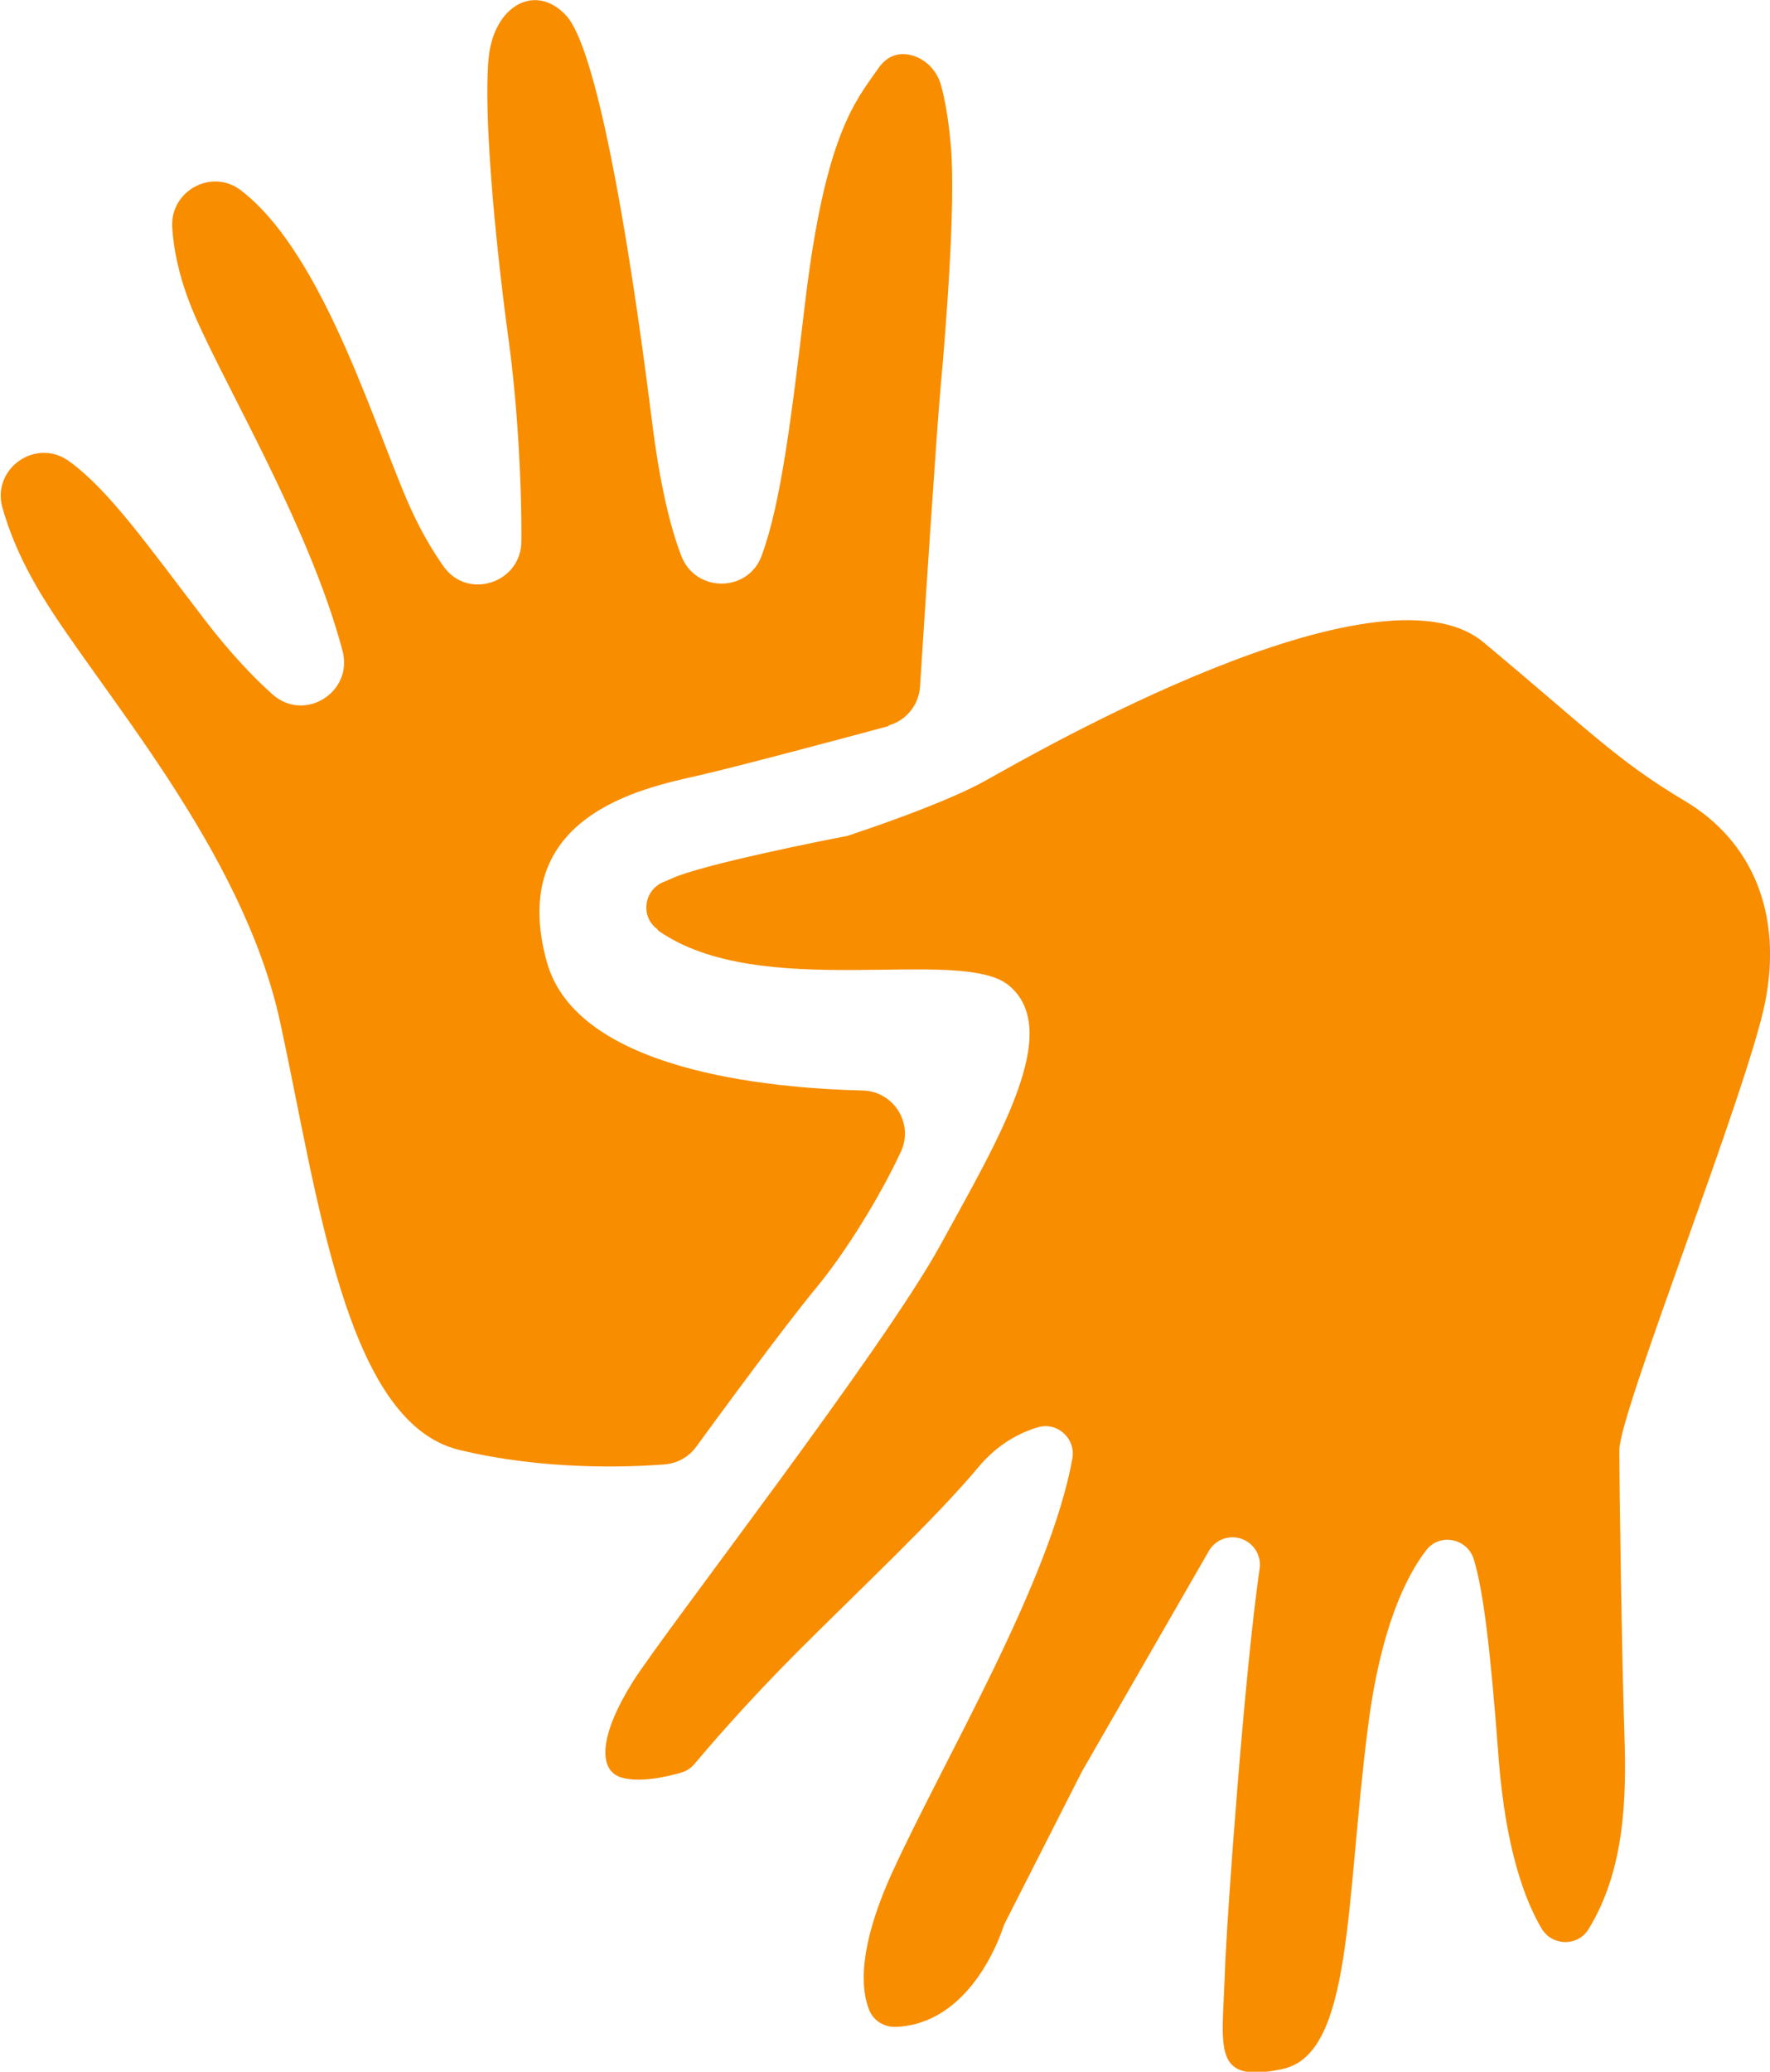
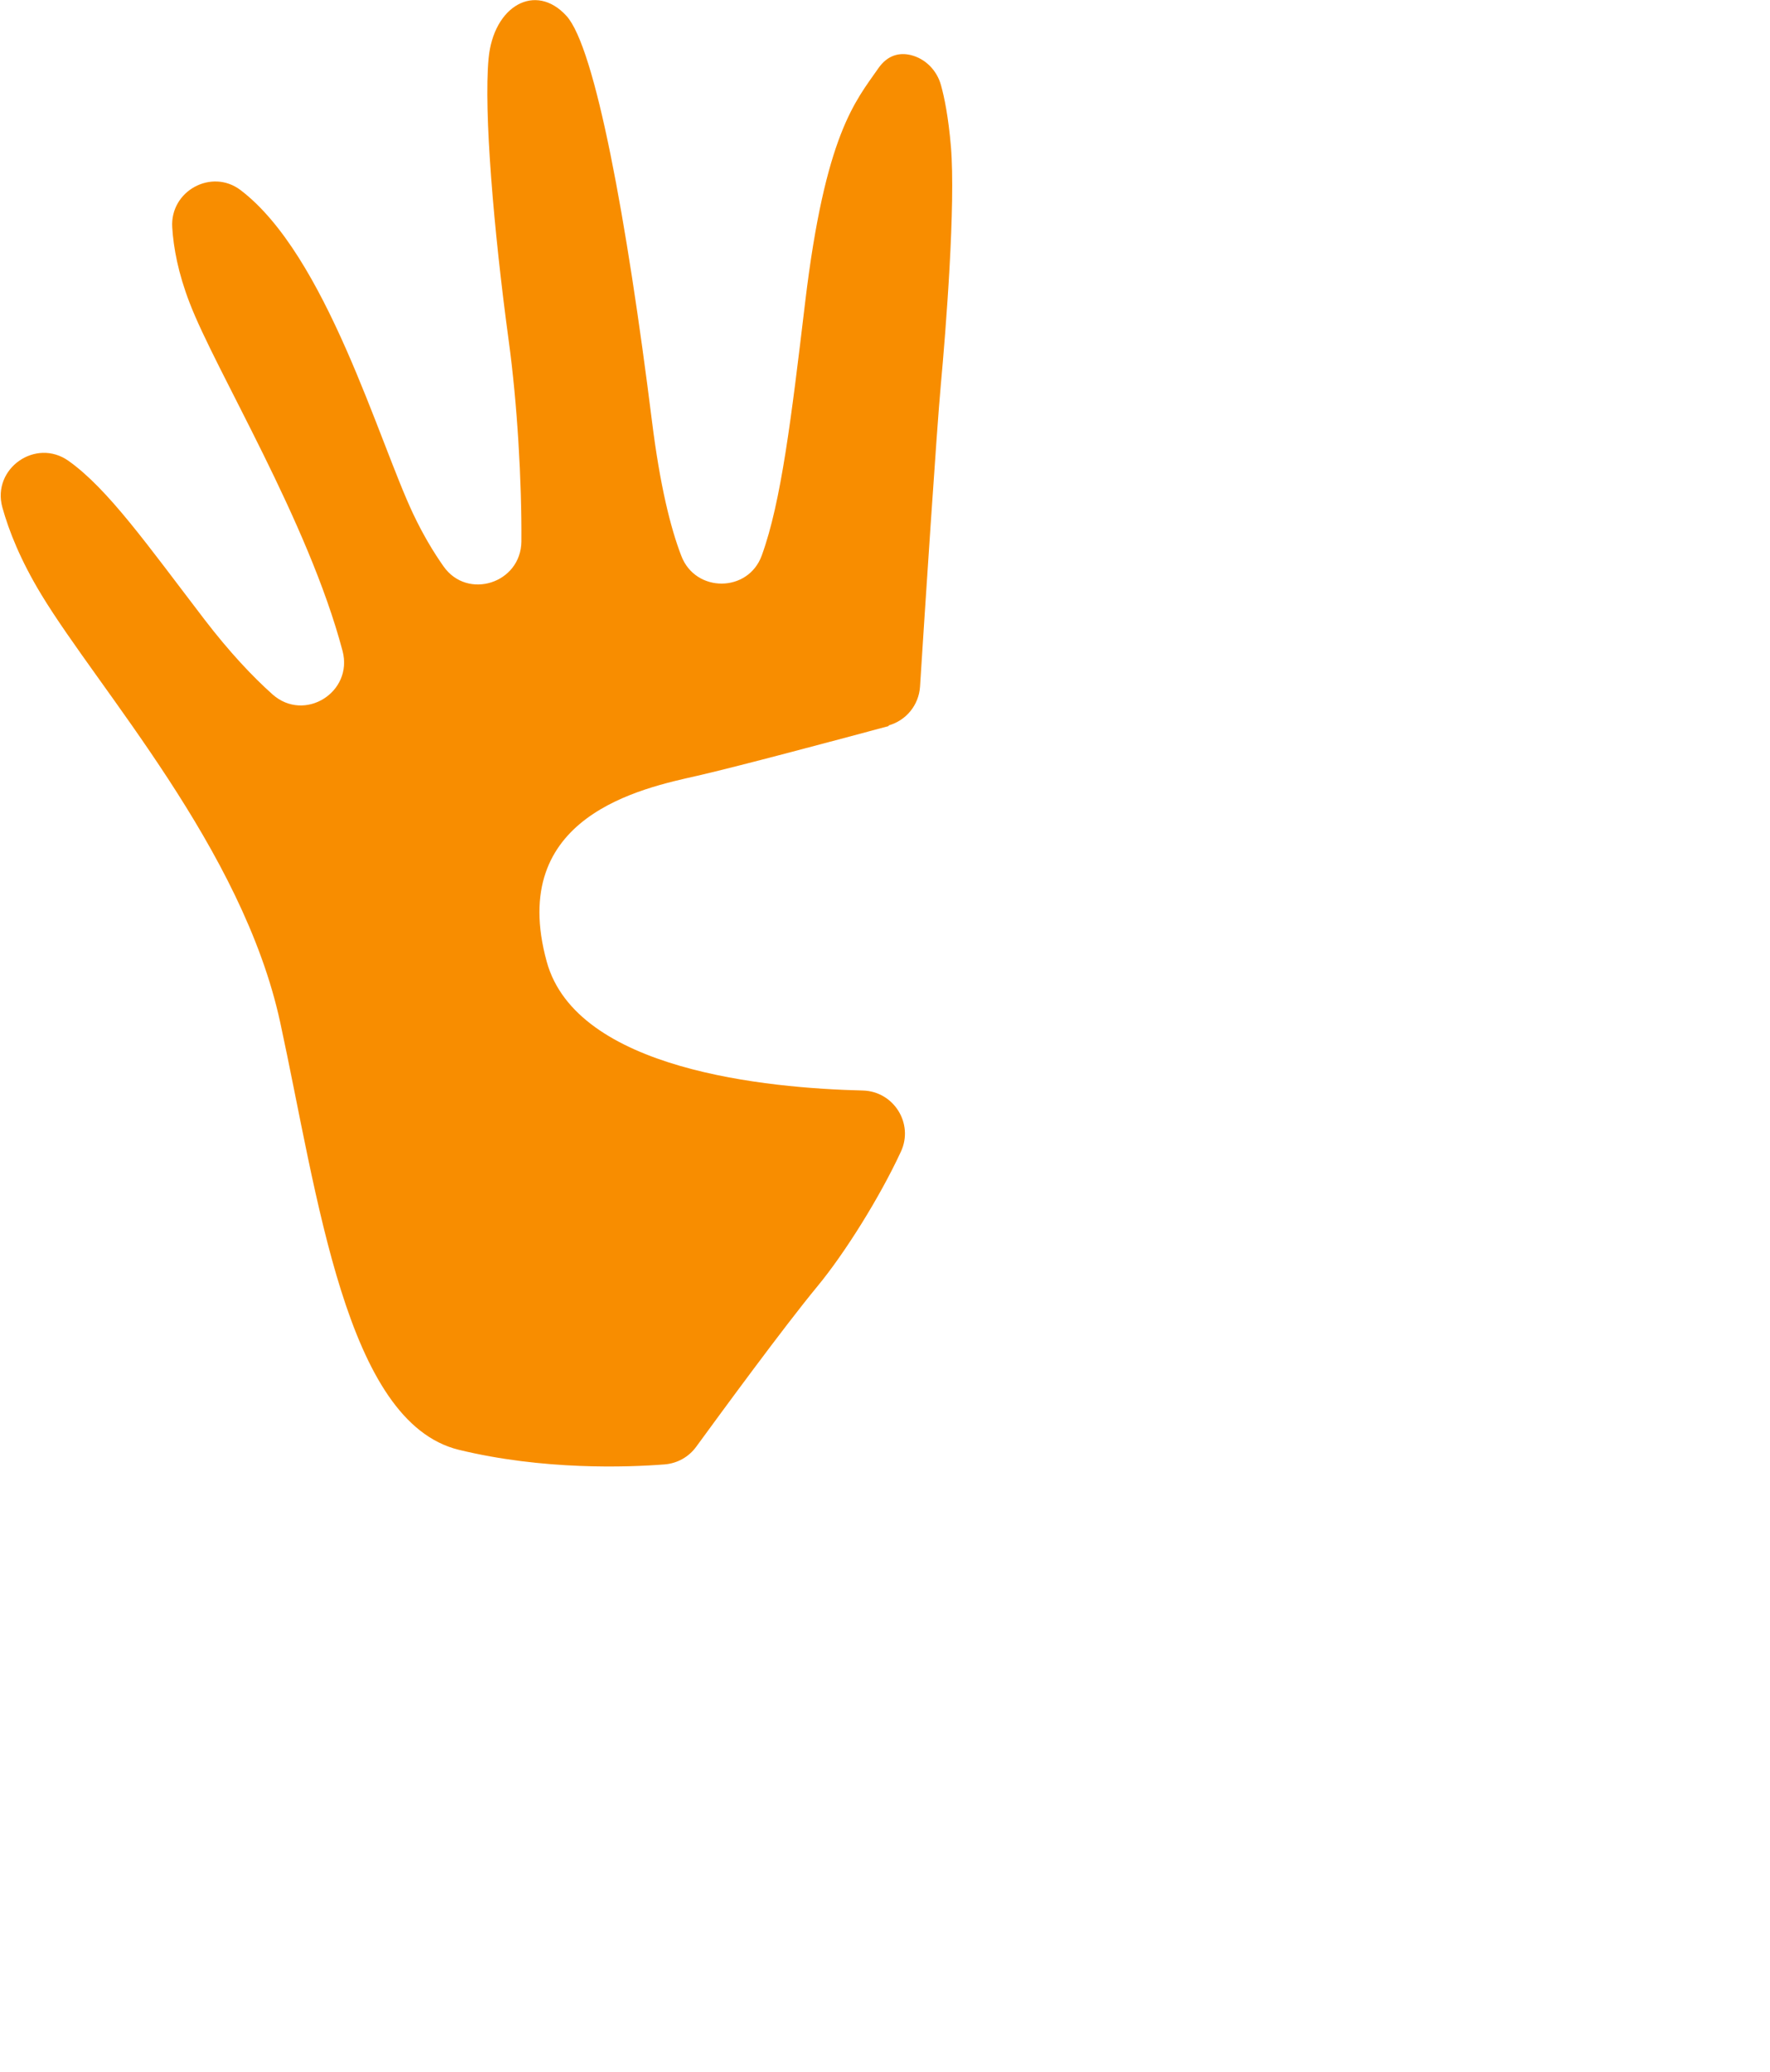
<svg xmlns="http://www.w3.org/2000/svg" id="Camada_2" data-name="Camada 2" viewBox="0 0 83.65 97.86">
  <defs>
    <style>
      .cls-1 {
        fill: #f88d00;
      }
    </style>
  </defs>
  <g id="_2024" data-name="2024">
    <g>
      <path class="cls-1" d="M41.98,34.27c.84-.23,1.44-.96,1.5-1.83.22-3.48.79-12.16.98-14.23.24-2.61.71-8.55.48-11.29-.12-1.4-.31-2.33-.47-2.9-.19-.69-.73-1.25-1.43-1.42-.5-.12-1.08-.03-1.54.64-1.07,1.54-2.5,3.09-3.45,11.05-.65,5.44-1.13,9.43-2.05,11.95-.64,1.76-3.13,1.77-3.8.02-.51-1.32-1.01-3.33-1.39-6.38-1.19-9.51-2.68-17.64-4.04-19.13-1.46-1.6-3.45-.48-3.68,2.02s.24,8.08.95,13.31c.41,2.99.62,6.67.6,9.5-.02,1.97-2.55,2.78-3.68,1.17-.48-.68-.97-1.5-1.43-2.47-1.66-3.51-4.11-12.22-8.16-15.3-1.37-1.04-3.34.04-3.23,1.76.06.97.28,2.16.82,3.56,1.24,3.24,5.6,10.29,7.23,16.45.51,1.95-1.8,3.39-3.31,2.05-.94-.84-2.02-1.98-3.21-3.53-2.71-3.54-4.56-6.17-6.43-7.5-1.55-1.1-3.63.36-3.13,2.19.31,1.12.86,2.5,1.84,4.12,2.73,4.51,9.51,12,11.29,20.2s3.09,18.89,8.44,20.2c3.99.97,7.97.83,9.74.69.59-.05,1.13-.35,1.48-.83,1.2-1.64,4.12-5.63,5.73-7.58,1.3-1.57,2.96-4.23,3.95-6.37.61-1.32-.34-2.84-1.8-2.88-4.55-.11-13.53-.97-14.94-6.08-1.9-6.89,4.51-8.2,7.13-8.79,1.92-.44,6.67-1.71,9.05-2.35Z" />
-       <path class="cls-1" d="M31.08,43.9c-.83-.59-.66-1.86.28-2.24.12-.05.24-.1.37-.16,1.45-.67,7.48-1.86,8.24-2,.05-.01.1-.02.15-.04.59-.2,4.49-1.49,6.46-2.59,2.14-1.19,18.54-10.69,23.53-6.53s6.3,5.58,9.51,7.49,4.63,5.35,3.8,9.51-6.89,19.37-6.89,21.15.12,9.98.24,13.43c.1,2.94.03,6.41-1.7,9.21-.51.82-1.71.8-2.21-.03-.78-1.31-1.71-3.75-2.04-8.11-.38-5.07-.71-7.83-1.17-9.34-.31-1-1.62-1.25-2.25-.42-.94,1.22-2.15,3.64-2.75,8.34-1.07,8.32-.71,15.45-4.04,16.16s-2.85-.95-2.73-4.4c.1-2.9.95-14.43,1.65-19.24.13-.9-.69-1.65-1.58-1.44h0c-.35.08-.64.3-.82.61l-6,10.42s-.02.04-.03.06l-3.62,7.12c-.03.06-.05.12-.07.18-.21.63-1.64,4.56-5.07,4.7-.54.02-1.04-.28-1.25-.77-.39-.93-.6-2.88,1.12-6.62,2.48-5.39,7.41-13.62,8.47-19.45.17-.95-.71-1.76-1.64-1.48-.86.26-1.89.79-2.8,1.88-2.02,2.42-5.58,5.75-8.55,8.72-2.38,2.38-4.23,4.54-4.87,5.3-.17.2-.38.34-.63.41-.65.19-1.95.49-2.82.23-1.19-.36-.96-2.14.53-4.51s11.83-15.68,14.56-20.67,5.82-10.1,3.21-12.24c-2.29-1.88-11.73.82-16.57-2.59Z" />
    </g>
  </g>
</svg>